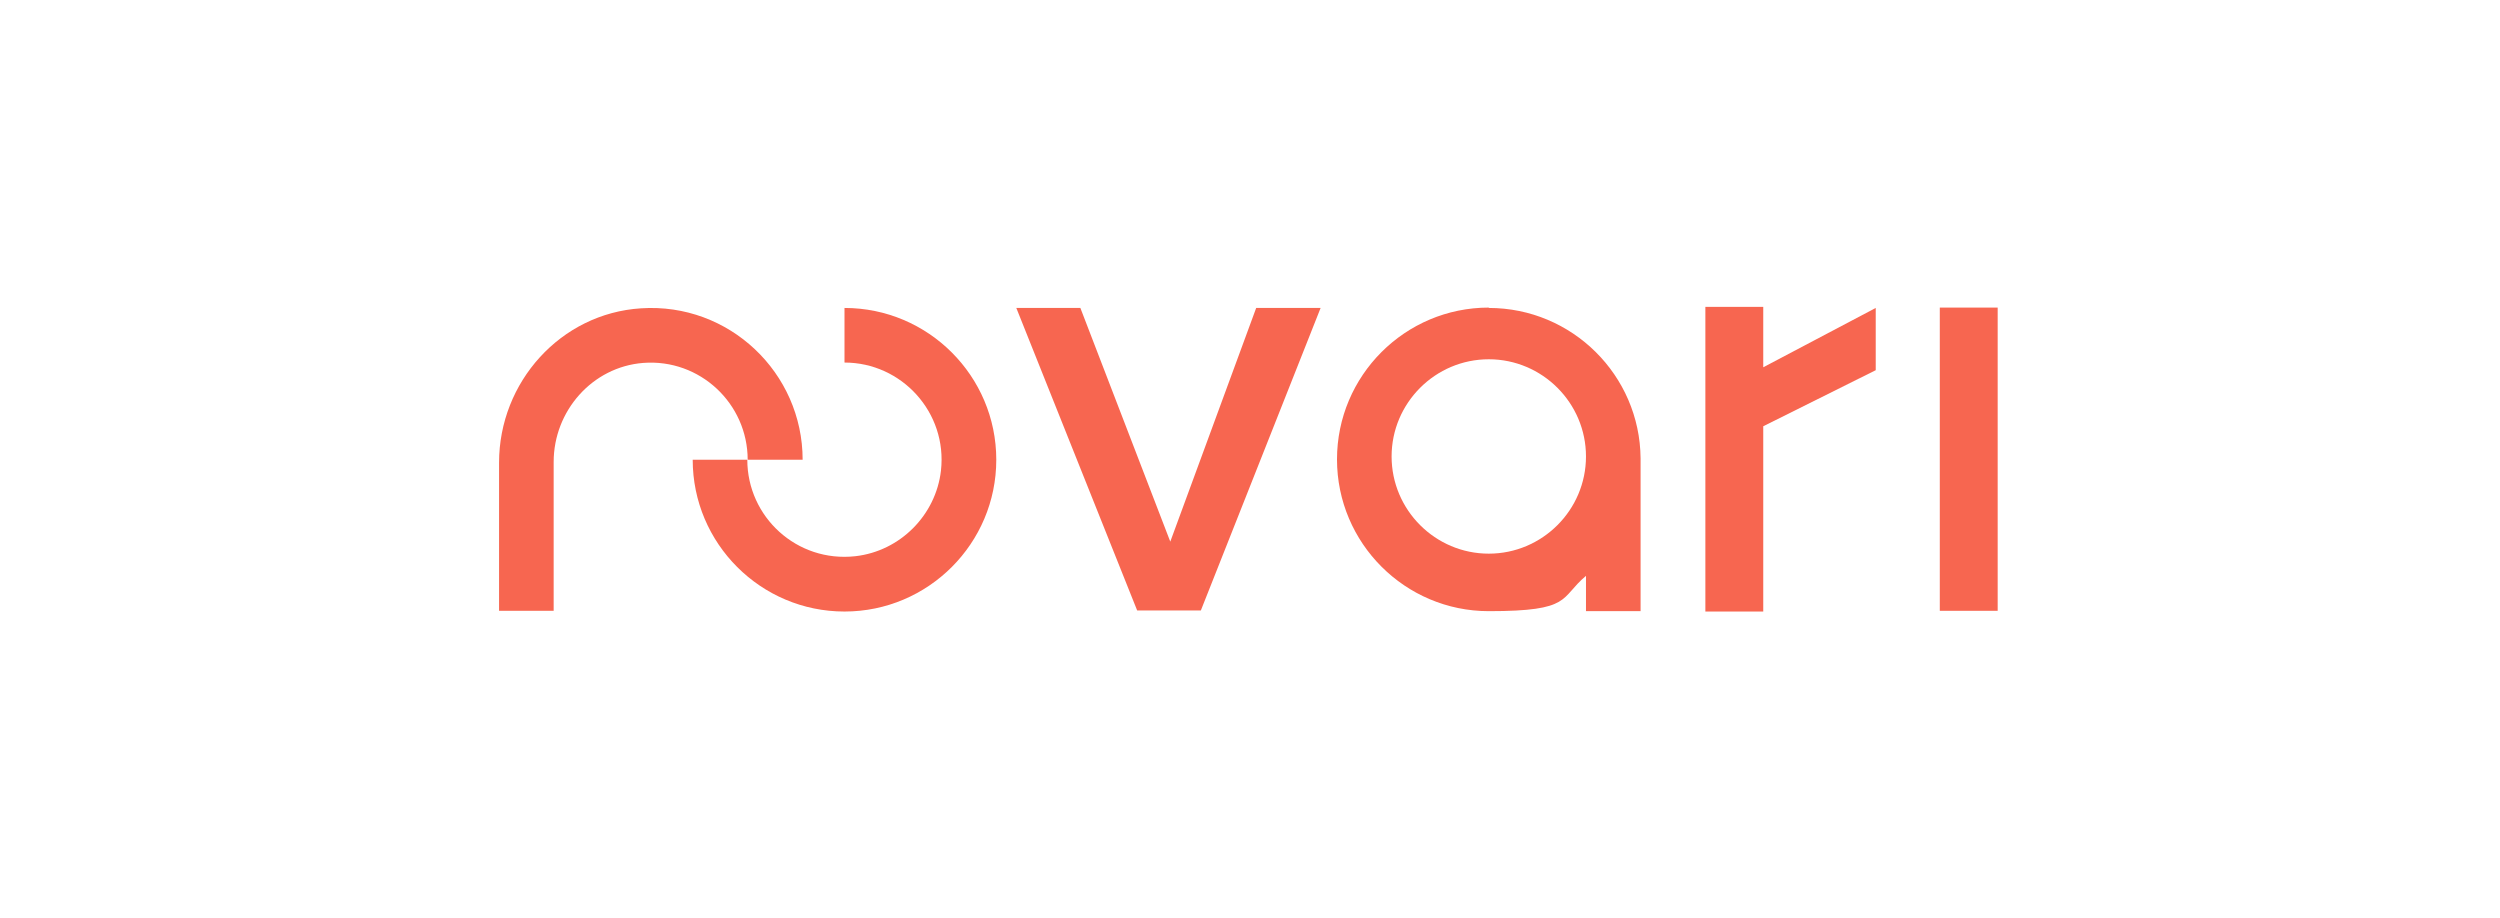
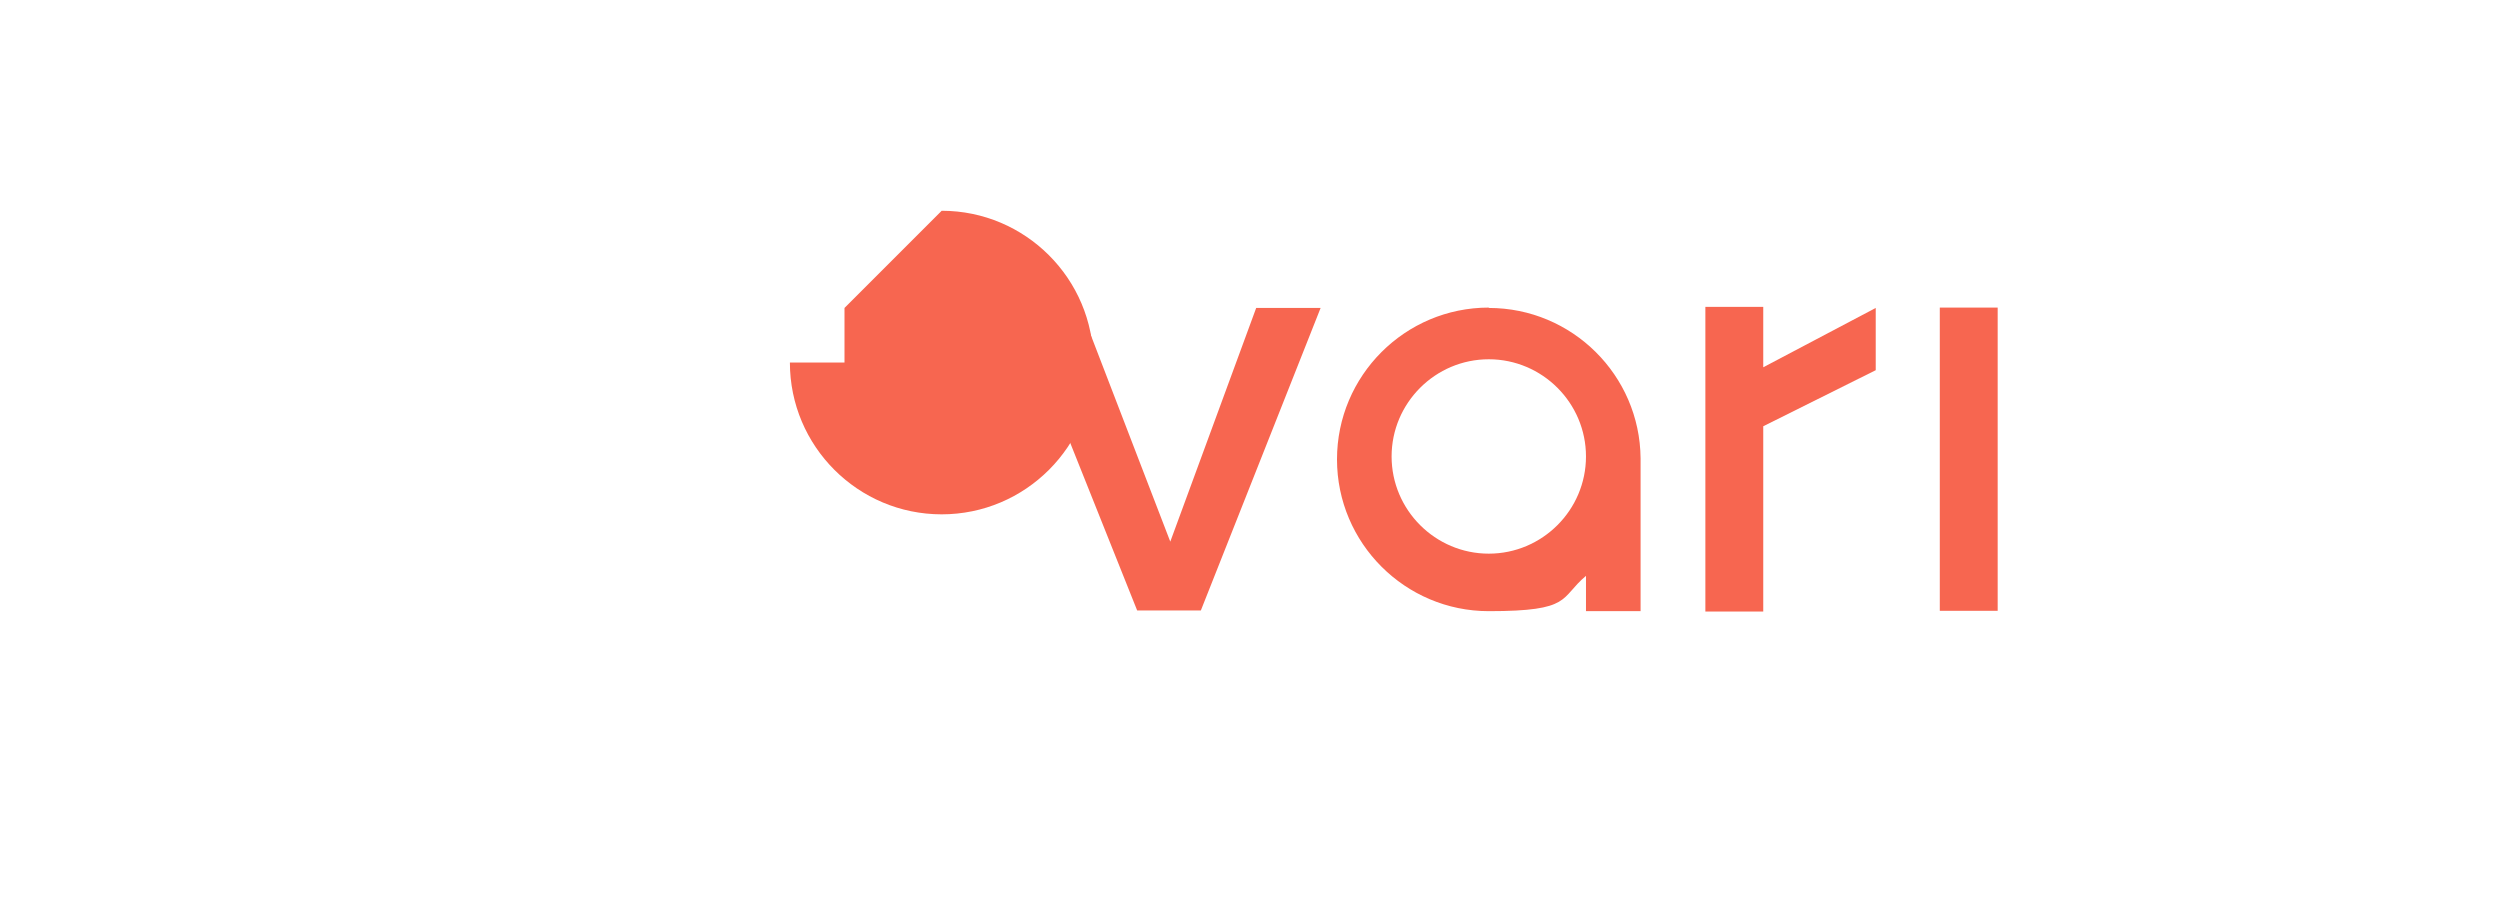
<svg xmlns="http://www.w3.org/2000/svg" version="1.1" viewBox="0 0 686.8 252.3">
  <defs>
    <style>
      .cls-1 {
        fill: #f76650;
      }
    </style>
  </defs>
  <g>
    <g id="Layer_1">
      <g>
-         <path class="cls-1" d="M232,84.6v15c15.7,0,28.3,13.7,26.5,29.7-1.4,12.2-11.2,22.1-23.5,23.5-16.1,1.8-29.7-10.8-29.7-26.5h-15c0,23,18.7,41.7,41.7,41.7s41.7-18.7,41.7-41.7-18.7-41.7-41.7-41.7Z" />
+         <path class="cls-1" d="M232,84.6v15h-15c0,23,18.7,41.7,41.7,41.7s41.7-18.7,41.7-41.7-18.7-41.7-41.7-41.7Z" />
        <polygon class="cls-1" points="484.4 84.3 468.5 84.3 468.5 168 484.4 168 484.4 117.1 515.3 101.7 515.3 84.6 484.4 100.9 484.4 84.3" />
-         <path class="cls-1" d="M205.5,126.3h15c0-23.9-20.2-43.2-44.4-41.6-22.1,1.4-39,20.3-39,42.4v40.7h15v-40.9c0-14,10.6-26.1,24.6-27.2,15.6-1.2,28.7,11.2,28.7,26.6Z" />
        <path class="cls-1" d="M409,84.5c-23,0-41.7,18.7-41.7,41.7s18.7,41.7,41.7,41.7,19.4-3.6,26.7-9.7v9.7h15v-42h0c-.2-22.8-18.8-41.3-41.7-41.3ZM409,152.1c-14.7,0-26.7-12-26.7-26.7s12-26.7,26.7-26.7,26.7,12,26.7,26.7-12,26.7-26.7,26.7Z" />
        <rect class="cls-1" x="532.9" y="84.5" width="15.9" height="83.3" />
        <polygon class="cls-1" points="321.5 148.8 296.8 84.6 279.2 84.6 312.4 167.7 329.9 167.7 362.8 84.6 345.1 84.6 321.5 148.8" />
      </g>
    </g>
  </g>
</svg>